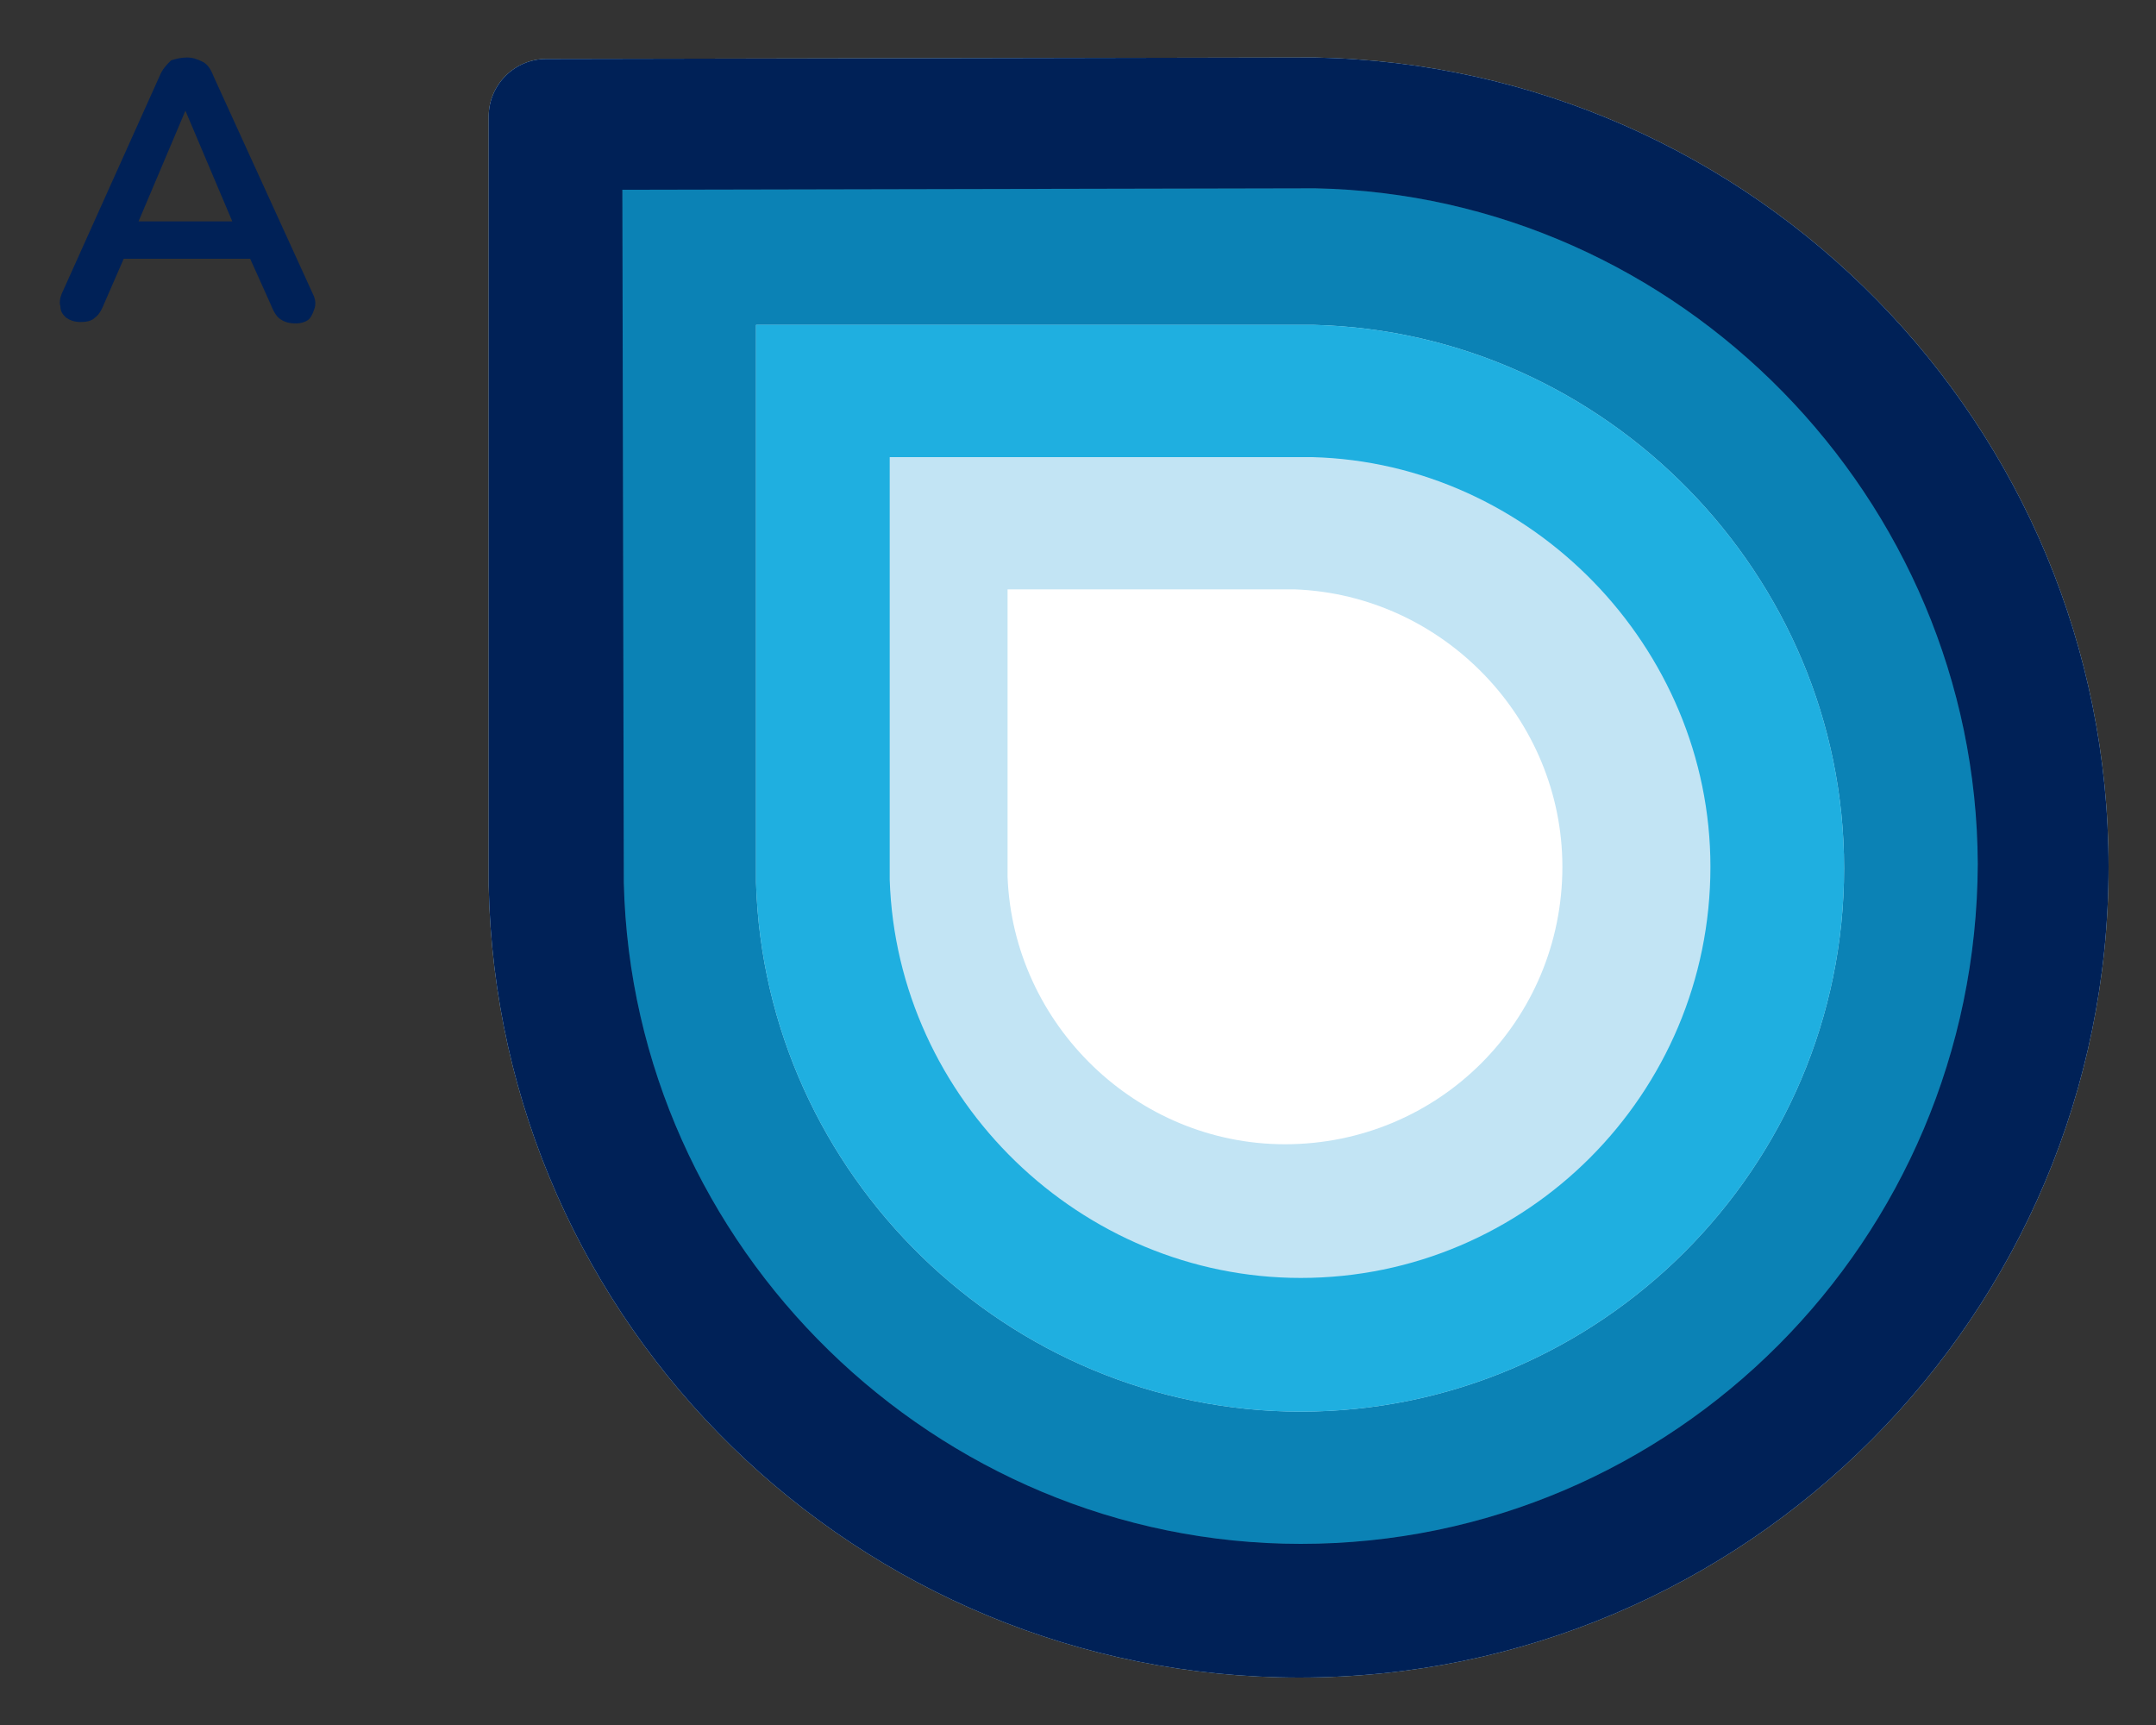
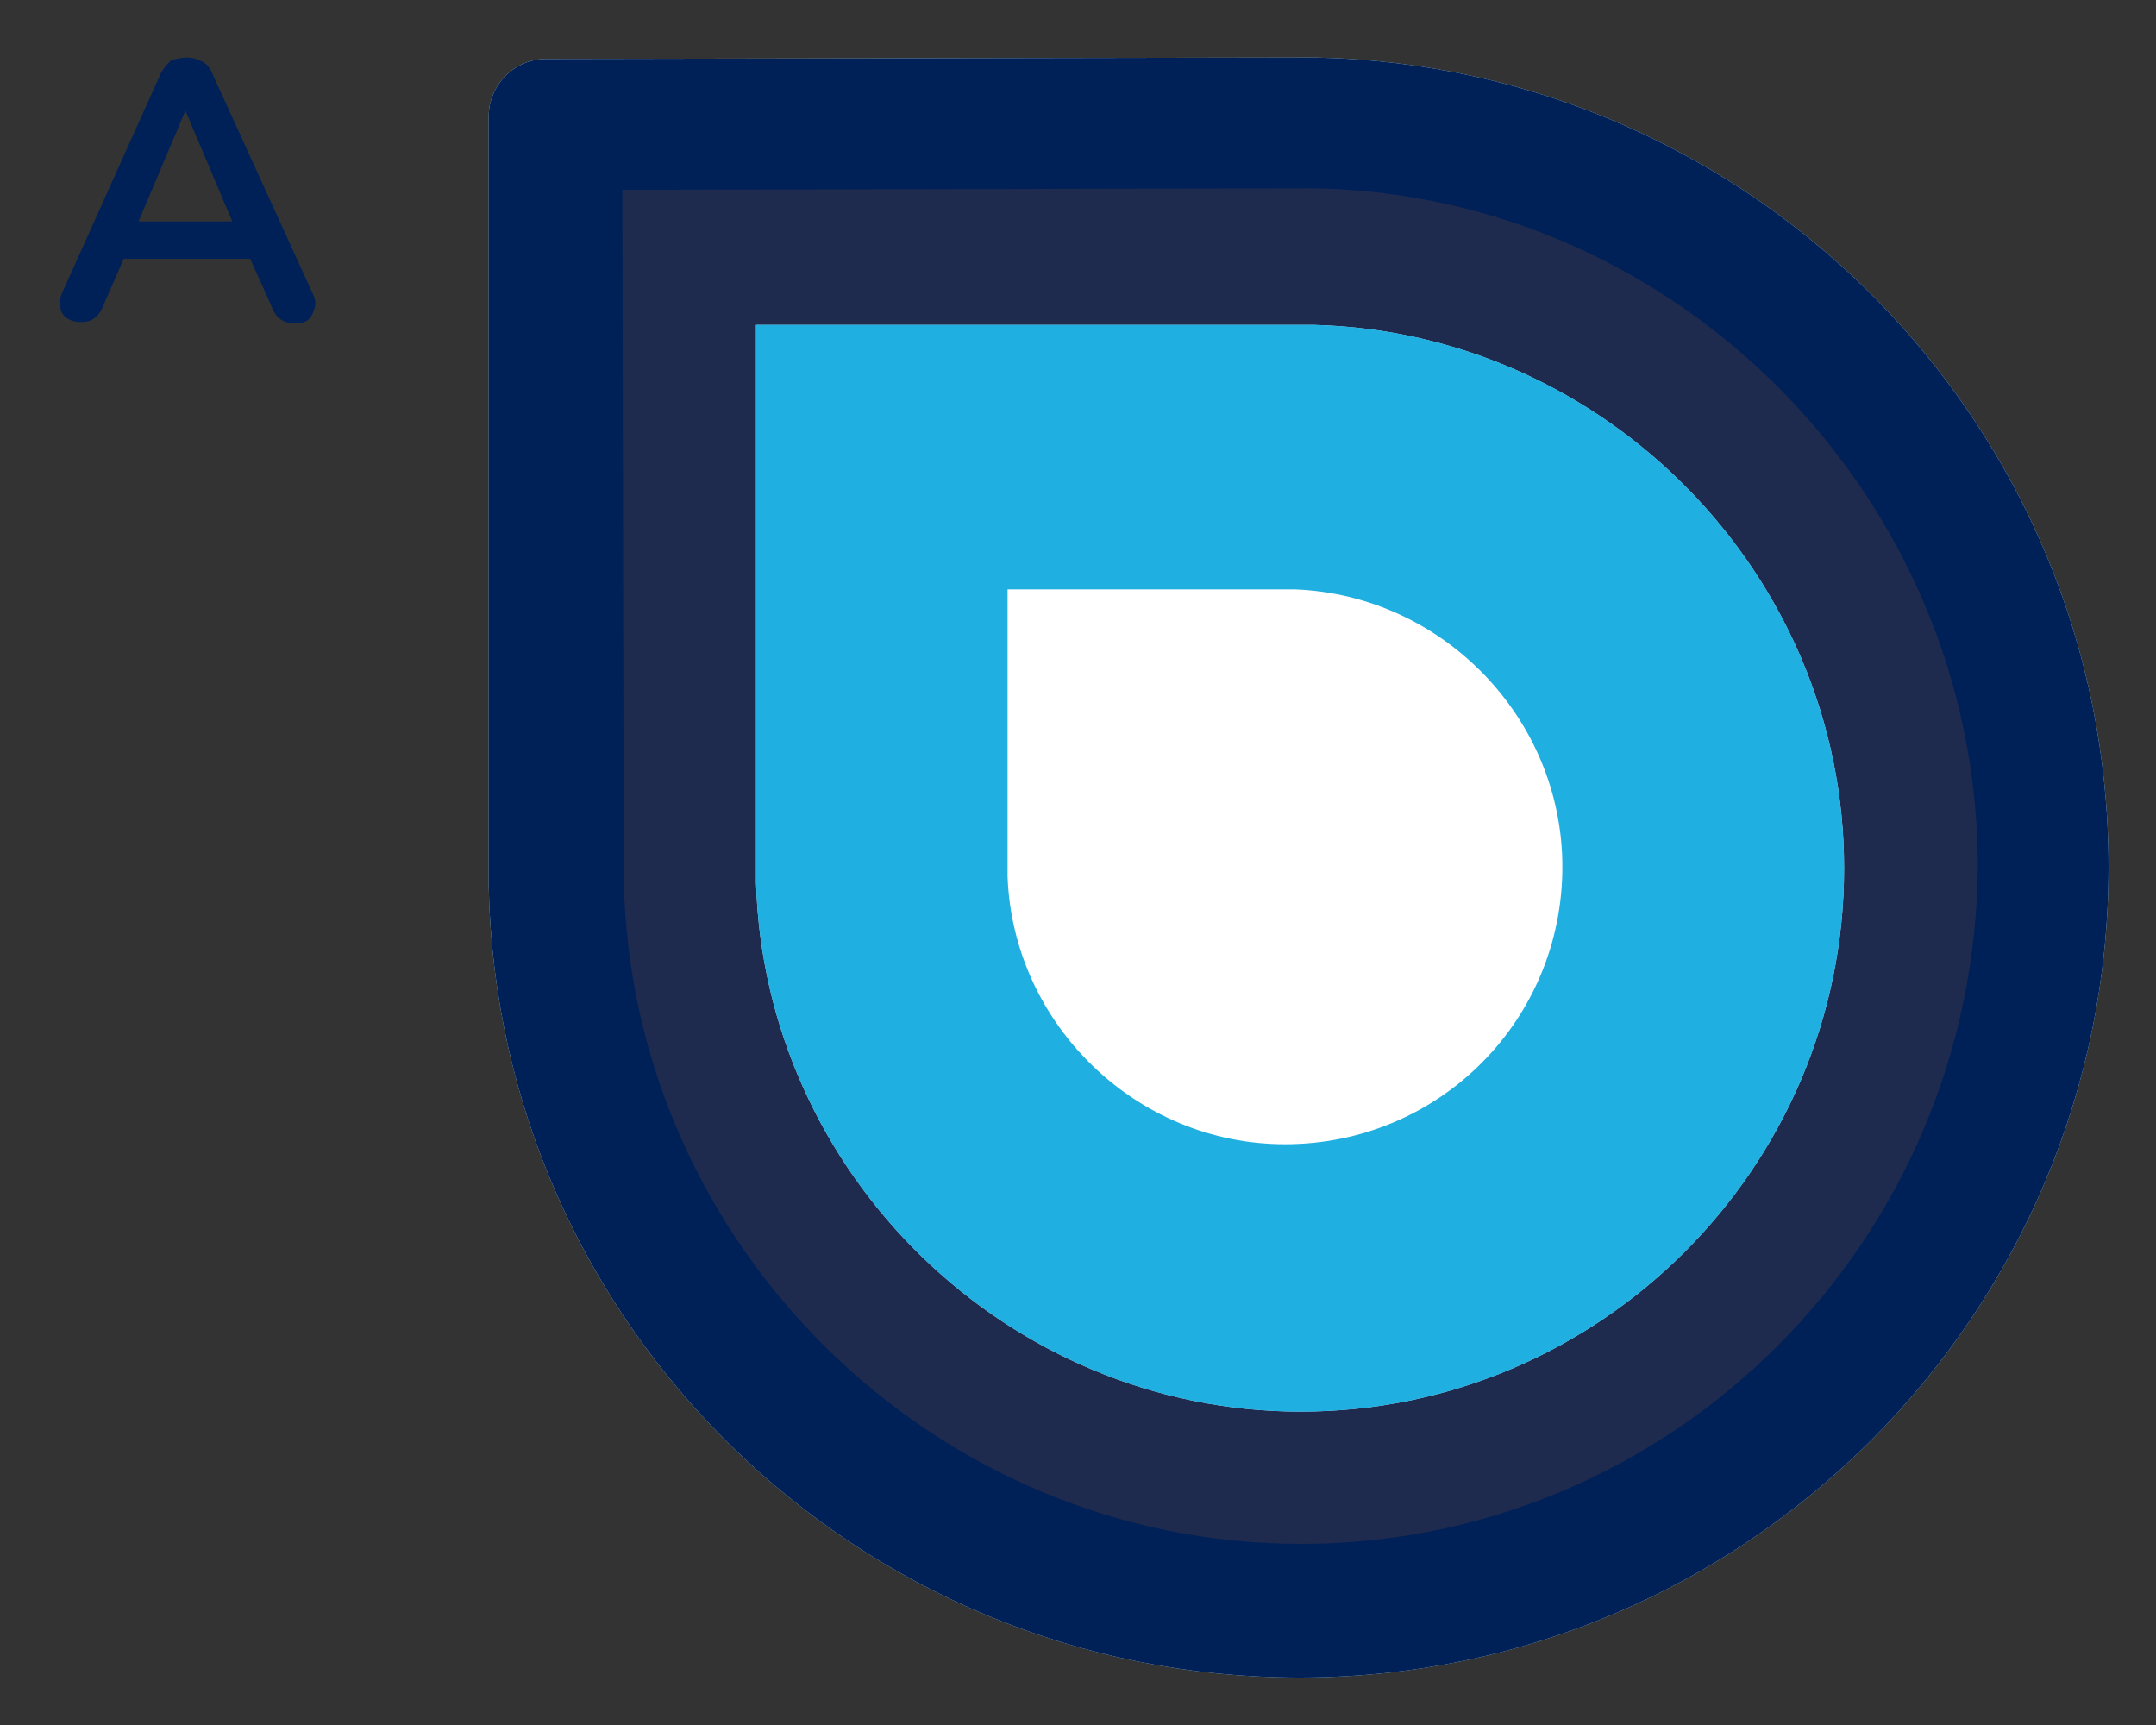
<svg xmlns="http://www.w3.org/2000/svg" version="1.1" id="A" x="0px" y="0px" viewBox="0 0 150 120" style="enable-background:new 0 0 150 120;" xml:space="preserve">
  <rect x="0" y="0" width="150" height="120" fill="#333333" stroke="none" />
  <g>
    <g>
      <path style="fill:#002157;" d="M5.6,22.4c-0.4,0-0.7-0.1-1-0.3c-0.2-0.2-0.4-0.4-0.4-0.8c-0.1-0.3,0-0.7,0.2-1.1l6.7-14.9    c0.2-0.5,0.5-0.8,0.8-1.1C12.2,4.1,12.6,4,13,4c0.4,0,0.7,0.1,1.1,0.3s0.6,0.6,0.8,1.1l6.8,14.9c0.2,0.4,0.3,0.7,0.2,1.1    c-0.1,0.3-0.2,0.6-0.4,0.8c-0.2,0.2-0.6,0.3-0.9,0.3c-0.5,0-0.8-0.1-1.1-0.3c-0.3-0.2-0.5-0.6-0.7-1.1L17,17.1l1.4,0.9L7.6,18    l1.4-0.9L7.3,21c-0.2,0.5-0.4,0.9-0.7,1.1C6.4,22.3,6.1,22.4,5.6,22.4z M12.9,7.7l-3.6,8.5l-0.7-0.8l8.5,0l-0.6,0.8L12.9,7.7    L12.9,7.7z" />
    </g>
    <g>
      <path style="fill:#C2E4F3;" d="M91.5,4c30.6,0.6,55.2,25.6,55.2,56.3c0,31.1-25.2,56.4-56.3,56.4c-30.7,0-55.8-24.5-56.4-55.1l0,0    L34,8.1c0-2.2,1.8-4,4-4L91.5,4L91.5,4z" />
      <path style="fill:#002157;" d="M91.5,4c30.6,0.6,55.2,25.6,55.2,56.3c0,31.1-25.2,56.4-56.3,56.4c-30.7,0-55.8-24.5-56.4-55.1l0,0    L34,8.1c0-2.2,1.8-4,4-4L91.5,4L91.5,4z" />
      <path style="fill:#1F2A4F;" d="M90.5,107.4c-25.4,0-46.5-20.6-47.1-46l-0.1-48.2l48.2-0.1c25.4,0.5,46,21.6,46.1,47    C137.5,86.3,116.4,107.4,90.5,107.4z" />
-       <path style="fill:#0B82B5;" d="M90.5,107.4c-25.4,0-46.5-20.6-47.1-46l-0.1-48.2l48.2-0.1c25.4,0.5,46,21.6,46.1,47    C137.5,86.3,116.4,107.4,90.5,107.4z" />
      <path style="fill:#C2E4F3;" d="M90.5,98.2c-20.4,0-37.3-16.5-37.9-36.8l0-38.8l38.8,0c20.3,0.5,36.9,17.4,36.9,37.8    C128.3,81.2,111.3,98.2,90.5,98.2z" />
      <path style="fill:#1FAFE0;" d="M90.5,98.2c-20.4,0-37.3-16.5-37.9-36.8l0-38.8l38.8,0c20.3,0.5,36.9,17.4,36.9,37.8    C128.3,81.2,111.3,98.2,90.5,98.2z" />
-       <path style="fill:#C2E4F4;" d="M90.5,88.9c-15.3,0-28.1-12.4-28.6-27.7l0-29.4l29.4,0C106.5,32.2,119,45,119,60.3    C119,76.1,106.2,88.9,90.5,88.9z" />
      <path style="fill:#FFFFFF;" d="M89.4,79.6c-10.3,0-18.9-8.3-19.3-18.6l0-20l20,0c10.3,0.4,18.6,9,18.6,19.3    C108.7,71,100.1,79.6,89.4,79.6z" />
    </g>
  </g>
</svg>